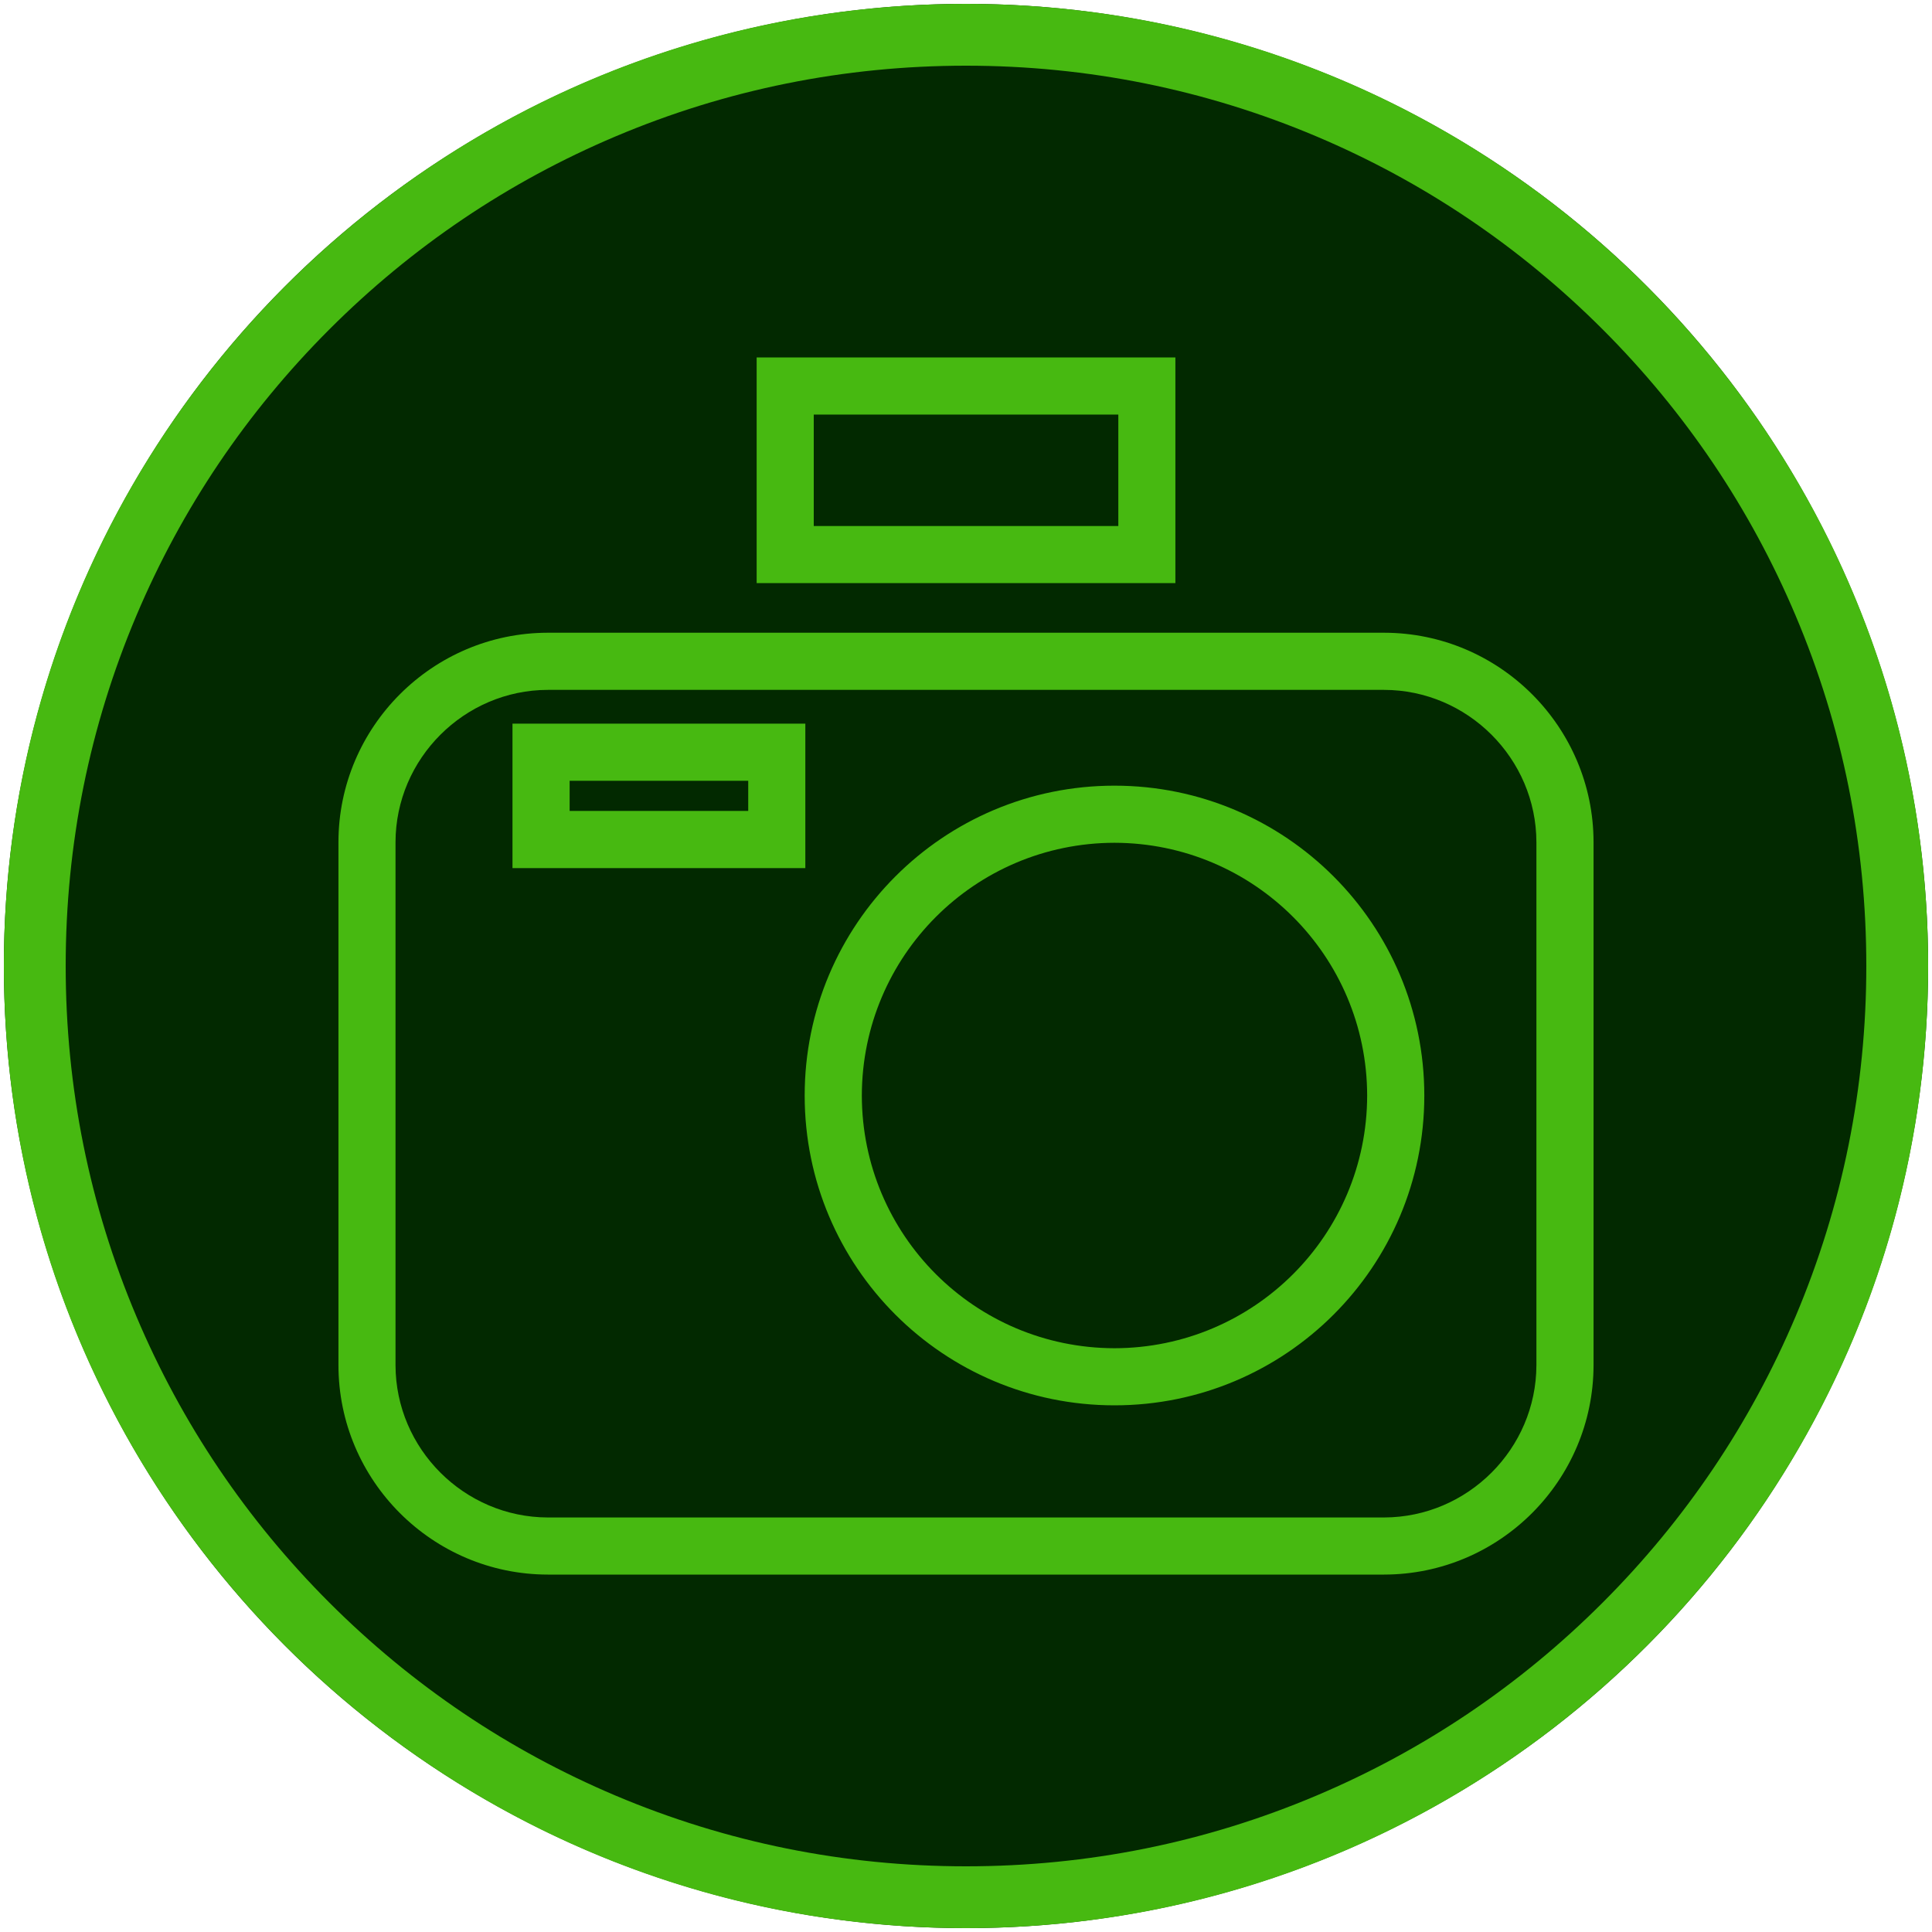
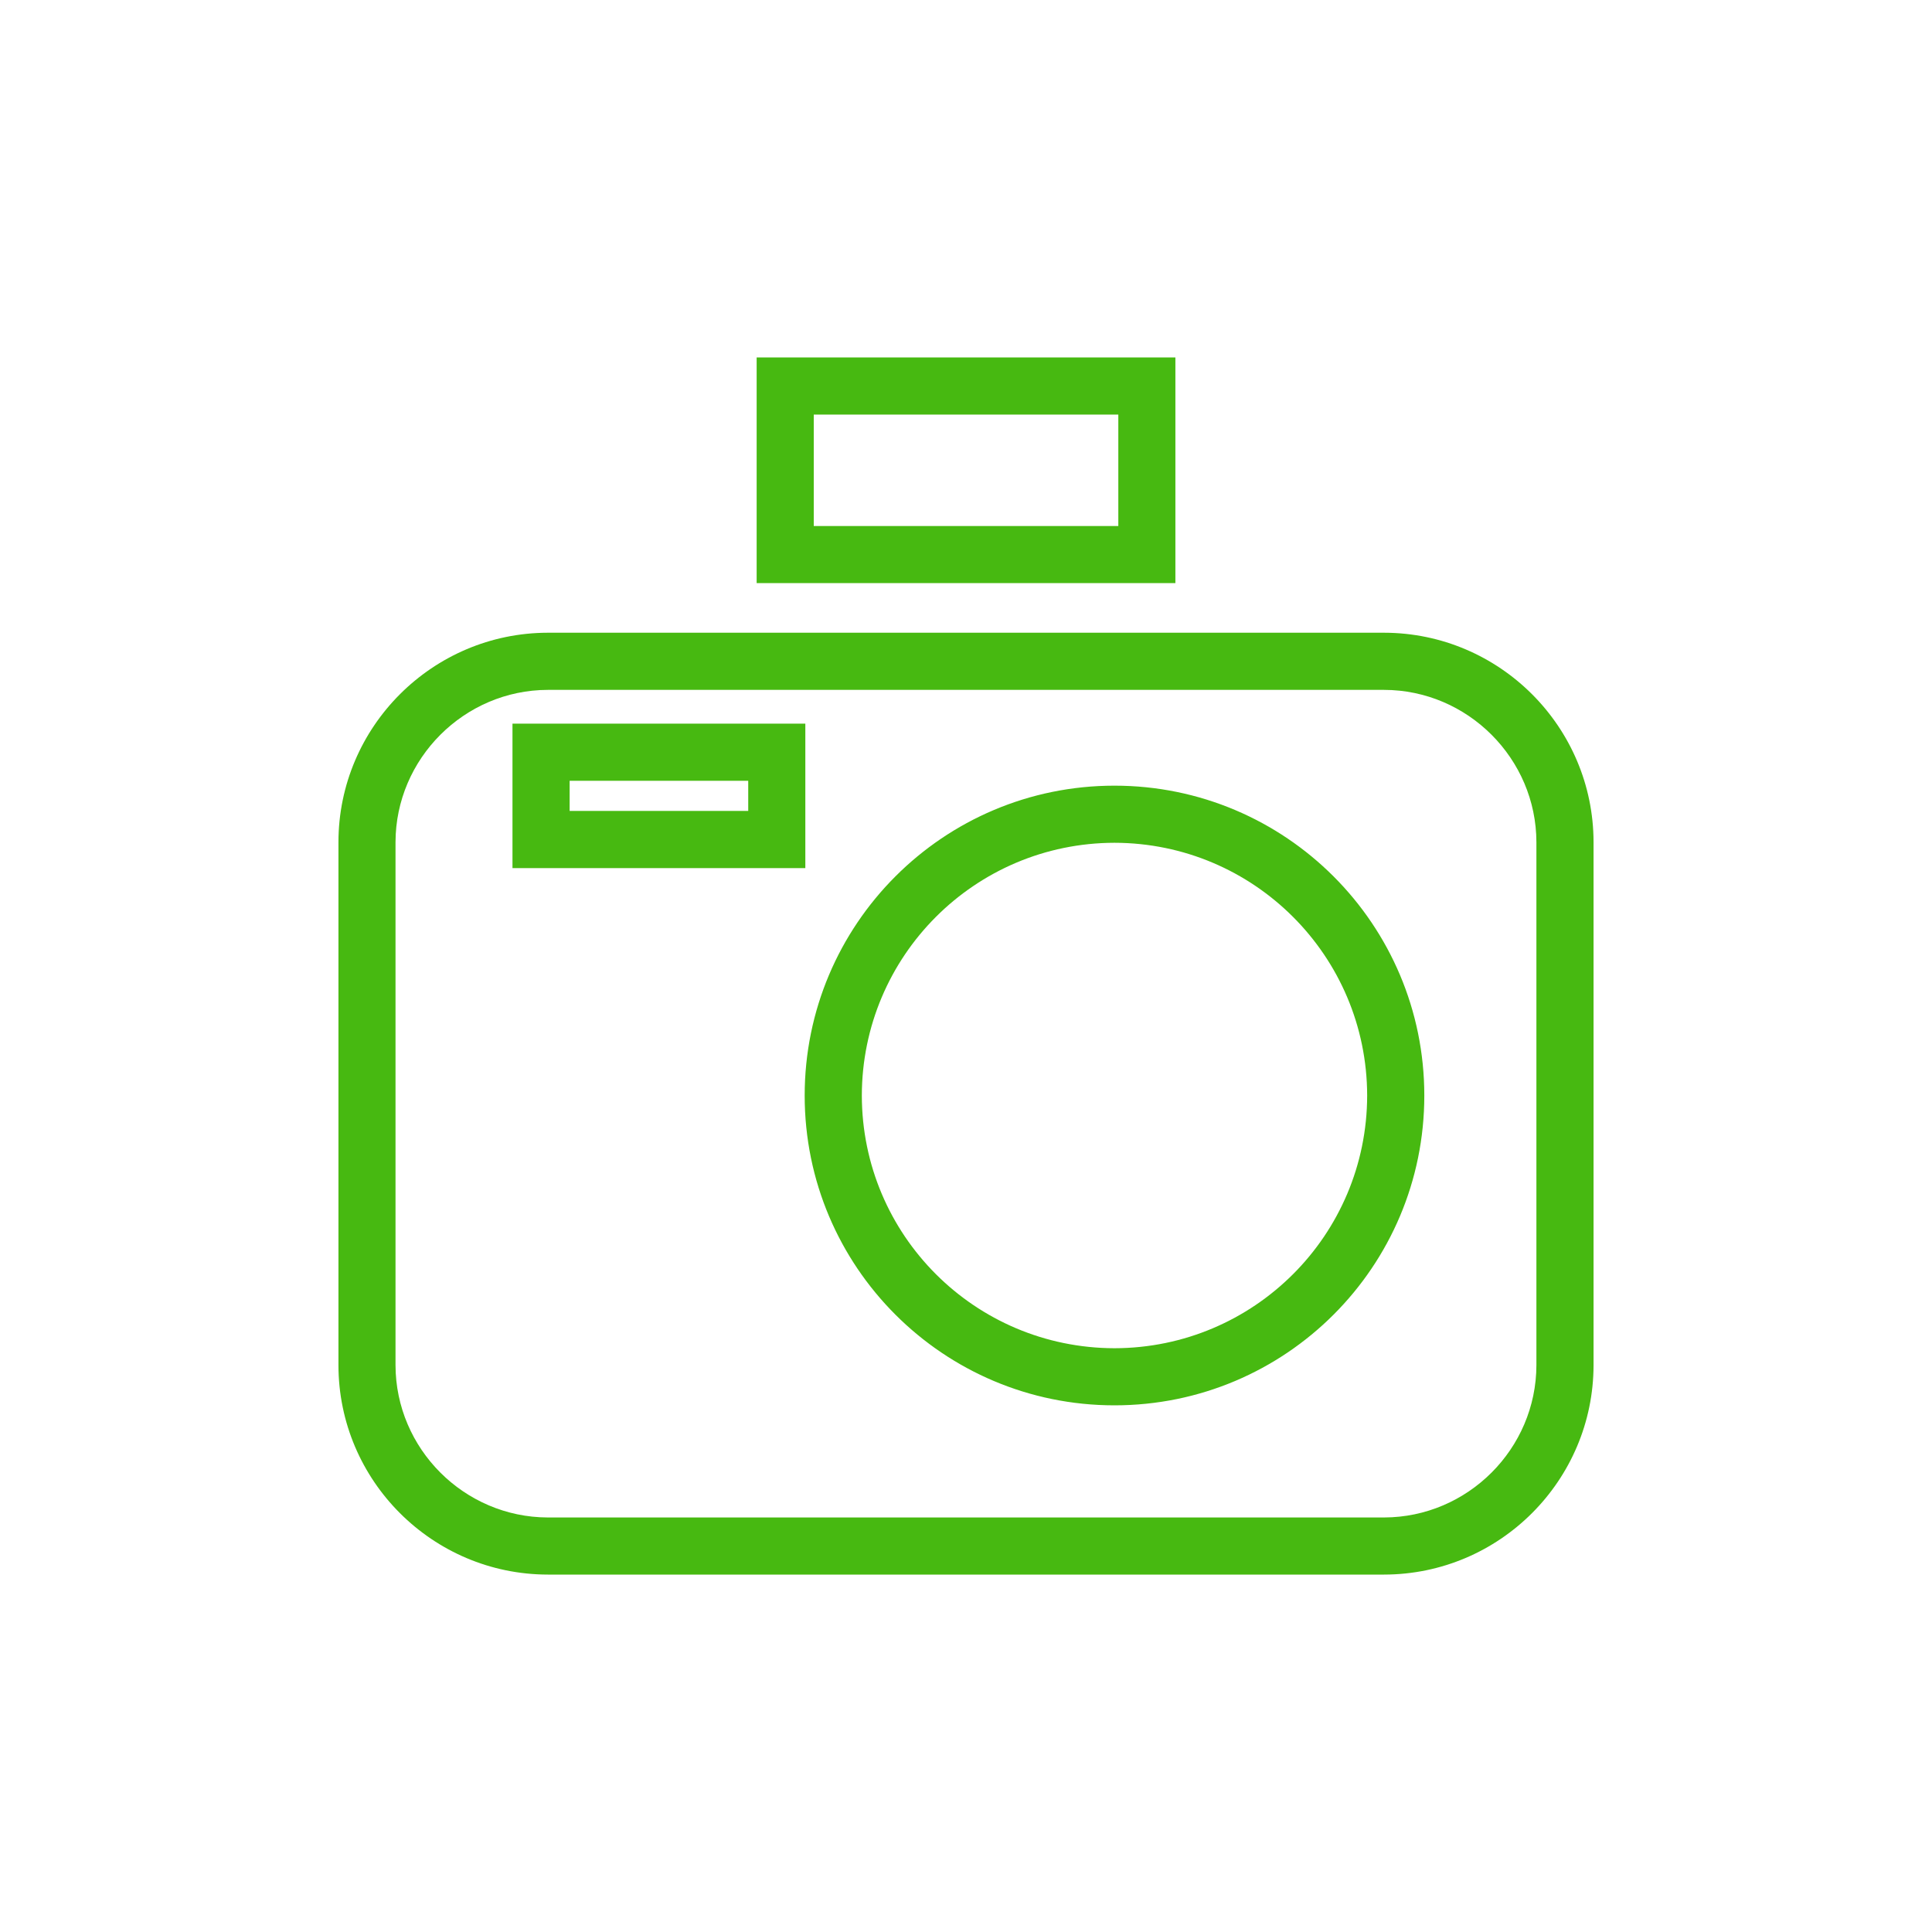
<svg xmlns="http://www.w3.org/2000/svg" id="Ebene_1" data-name="Ebene 1" viewBox="0 0 500 500">
  <defs>
    <style>
      .cls-1 {
        fill: #47b911;
      }

      .cls-1, .cls-2 {
        stroke-width: 0px;
      }

      .cls-2 {
        fill: #022900;
      }
    </style>
  </defs>
-   <circle class="cls-2" cx="250" cy="250" r="249" />
-   <path class="cls-1" d="M250,17c31.46,0,61.97,6.16,90.69,18.3,27.74,11.73,52.66,28.54,74.07,49.94,21.4,21.4,38.21,46.32,49.94,74.07,12.15,28.72,18.3,59.23,18.3,90.69s-6.16,61.97-18.3,90.69c-11.73,27.74-28.54,52.66-49.94,74.07s-46.32,38.21-74.07,49.94c-28.72,12.15-59.23,18.3-90.69,18.3s-61.97-6.16-90.69-18.3c-27.74-11.73-52.66-28.54-74.07-49.94-21.4-21.4-38.21-46.32-49.94-74.07-12.15-28.72-18.3-59.23-18.3-90.69s6.16-61.97,18.3-90.69c11.73-27.74,28.54-52.66,49.94-74.07,21.4-21.4,46.32-38.21,74.07-49.94,28.72-12.15,59.23-18.3,90.69-18.3M250,1C112.48,1,1,112.48,1,250s111.48,249,249,249,249-111.48,249-249S387.52,1,250,1h0Z" />
  <g id="Ausstellung">
    <path class="cls-1" d="M141.78,407.5c-29.85-.03-54.17-24.32-54.19-54.2h0v-135.35c.02-29.85,24.34-54.16,54.19-54.2h216.42v14.79h-216.42c-21.63.04-39.38,17.79-39.42,39.41h0v135.35c.04,21.64,17.77,39.37,39.42,39.42h216.42c21.65-.05,39.38-17.77,39.42-39.42h0v-135.35c-.04-21.62-17.77-39.37-39.42-39.41h0v-14.79c29.88.04,54.18,24.35,54.21,54.2h0v135.35c-.04,29.87-24.34,54.17-54.21,54.2h-216.42ZM208.25,283.53c0-44.29,35.87-80.2,80.17-80.2h0c44.31,0,80.19,35.91,80.19,80.2h0c0,44.29-35.88,80.17-80.19,80.17h0v-14.78c36.13-.06,65.34-29.26,65.4-65.39h0c-.06-36.12-29.27-65.35-65.4-65.42h0c-36.13.07-65.32,29.29-65.38,65.42h0c.06,36.13,29.25,65.32,65.38,65.39h0v14.78c-44.29,0-80.17-35.88-80.17-80.17h0ZM132.63,224.67v-37.39h75.79v37.39h-75.79ZM201.04,217.28v-7.41,7.41h0ZM147.42,209.87h46.22v-7.8h-46.22v7.8h0ZM195.82,150.91v-58.41h100.98v7.39-7.39h7.39v58.41h-108.37ZM210.6,136.13h78.82v-28.84h-78.82v28.84h0Z" />
  </g>
</svg>